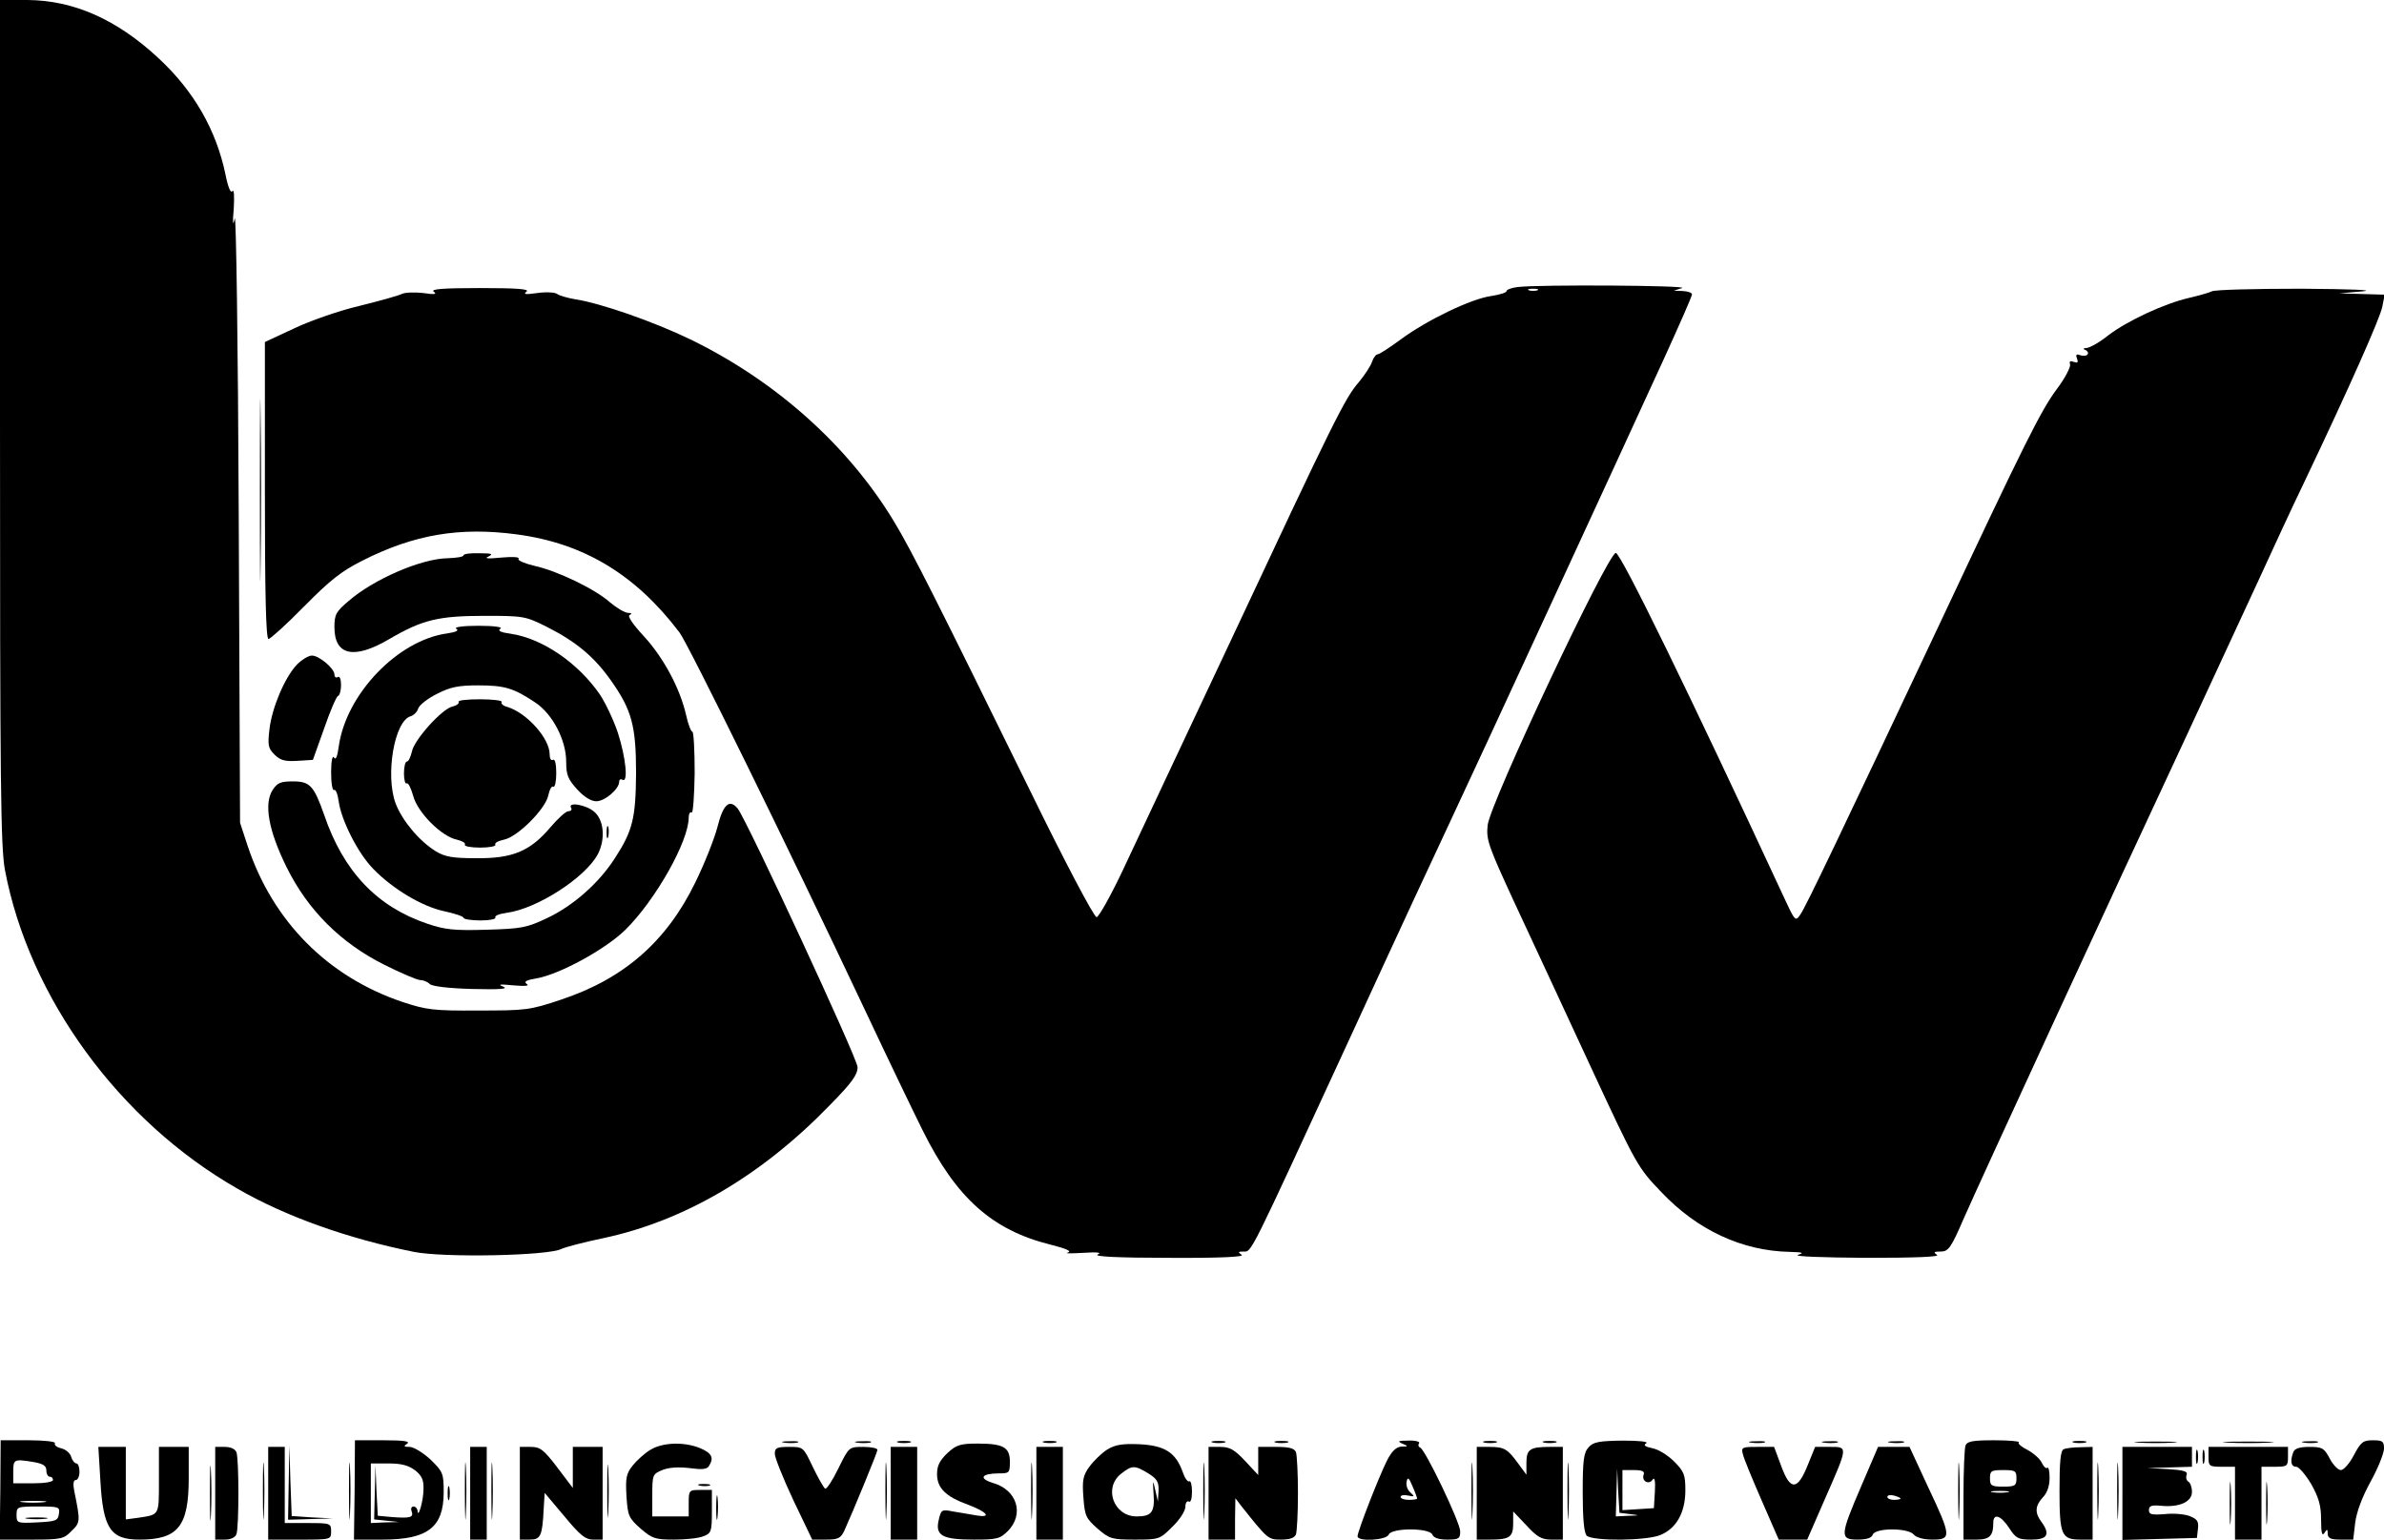
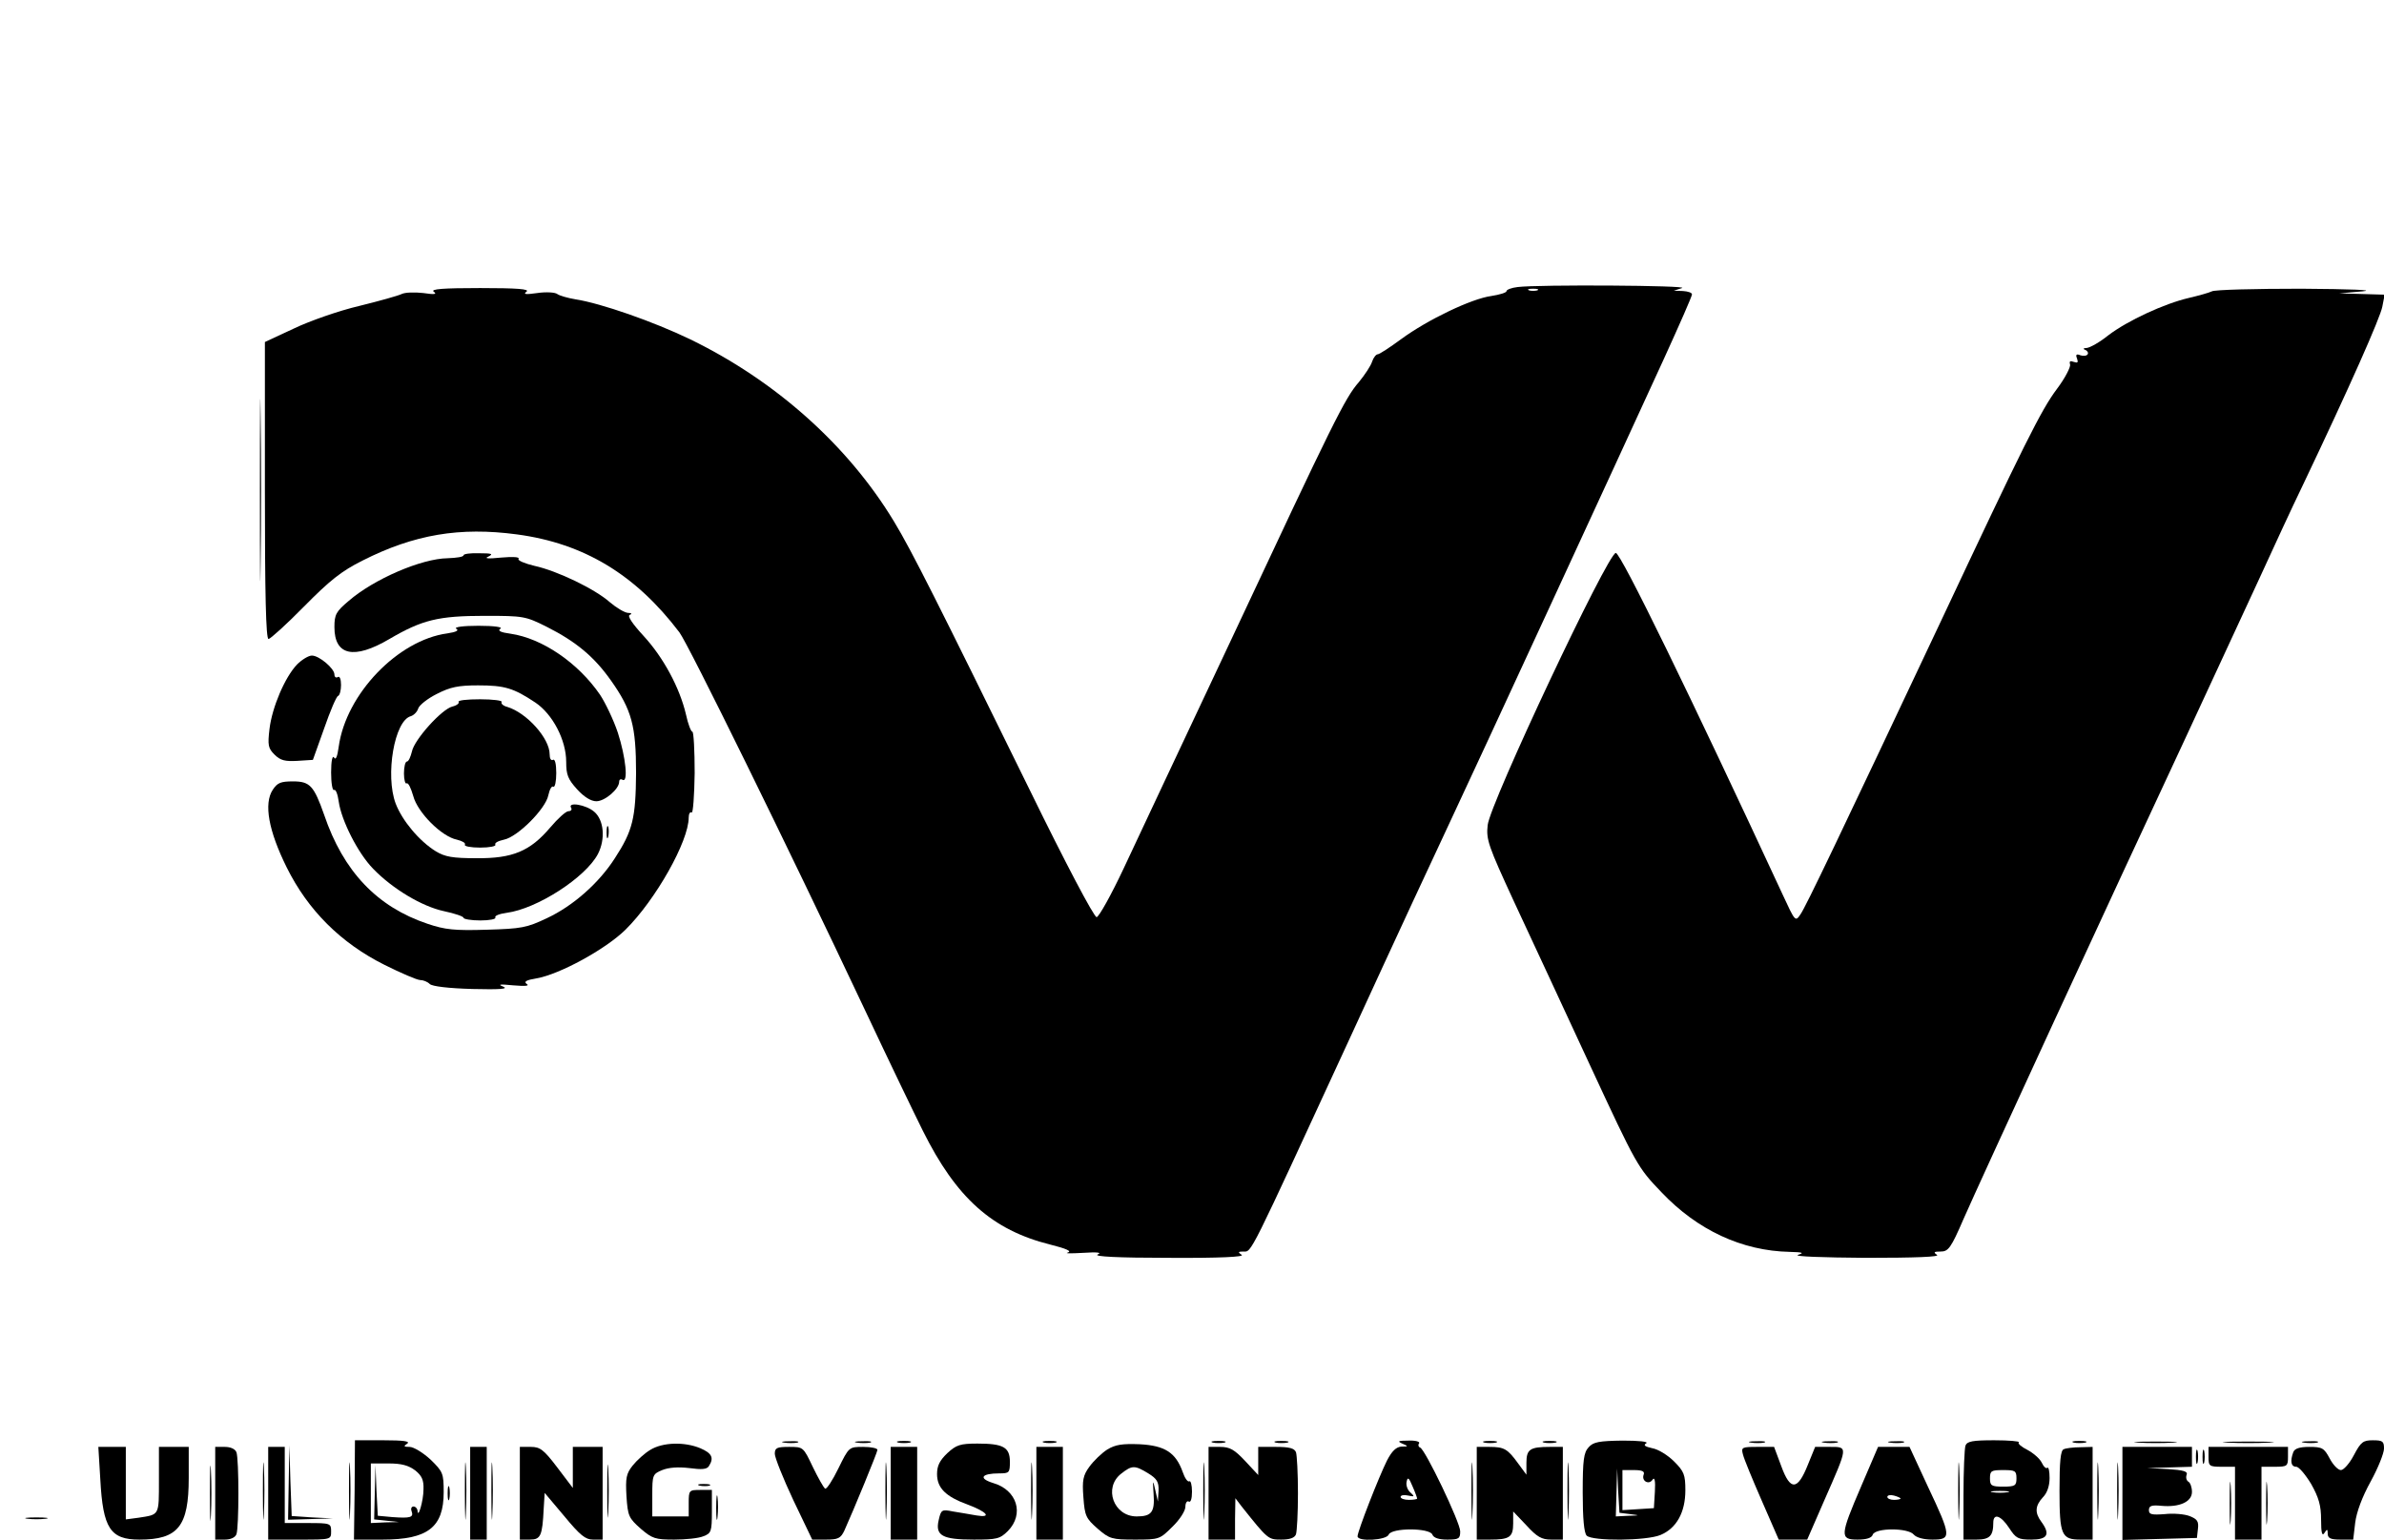
<svg xmlns="http://www.w3.org/2000/svg" version="1.0" width="720" height="465" viewBox="0 0 720 465" preserveAspectRatio="xMidYMid meet">
  <g transform="translate(0,465) scale(0.1,-0.1)" fill="#000000" stroke="none">
-     <path d="M0 3376 c0 -1097 2 -1285 15 -1354 73 -385 345 -758 702 -962 145 -84 334 -151 533 -191 89 -18 406 -12 446 9 10 5 66 20 124 32 246 52 480 189 687 403 66 67 83 91 83 114 0 25 -334 745 -362 781 -25 30 -44 13 -61 -55 -10 -38 -40 -113 -67 -168 -87 -179 -216 -291 -405 -354 -95 -32 -107 -33 -250 -33 -137 -1 -157 2 -230 26 -225 76 -391 243 -467 471 l-23 70 -4 930 c-2 512 -8 914 -12 895 -6 -25 -7 -16 -3 30 2 36 1 59 -4 53 -5 -8 -13 10 -21 50 -28 135 -96 253 -203 352 -126 117 -256 174 -395 175 l-83 0 0 -1274z" />
    <path d="M4583 3783 c-18 -2 -33 -8 -33 -12 0 -5 -21 -11 -46 -15 -60 -8 -193 -72 -272 -130 -34 -25 -66 -46 -71 -46 -5 0 -13 -10 -17 -22 -4 -13 -22 -40 -40 -62 -42 -48 -75 -115 -387 -781 -140 -297 -285 -606 -323 -687 -38 -81 -75 -147 -82 -148 -8 0 -94 163 -202 384 -276 562 -356 722 -410 811 -139 230 -358 425 -615 550 -112 54 -270 109 -347 121 -24 4 -48 11 -55 16 -6 5 -33 7 -60 3 -35 -5 -44 -4 -33 4 11 8 -28 11 -140 11 -112 0 -151 -3 -140 -11 11 -8 2 -9 -32 -4 -26 3 -55 2 -65 -3 -10 -5 -67 -21 -128 -36 -60 -14 -149 -45 -197 -68 l-88 -41 0 -449 c0 -309 3 -448 11 -448 5 0 54 44 107 98 78 79 113 107 177 139 156 79 294 102 466 79 203 -27 359 -122 491 -296 27 -36 326 -644 560 -1140 71 -151 150 -315 175 -365 101 -203 209 -300 385 -344 48 -12 66 -20 53 -24 -11 -3 9 -3 45 -1 45 3 59 1 45 -5 -13 -6 60 -10 215 -10 155 -1 230 3 220 9 -12 8 -11 10 5 10 26 0 13 -25 322 645 134 292 273 591 308 665 68 144 501 1082 641 1388 46 101 84 187 84 193 0 5 -12 9 -27 10 l-28 1 25 8 c25 8 -435 11 -497 3z m60 -10 c-7 -2 -19 -2 -25 0 -7 3 -2 5 12 5 14 0 19 -2 13 -5z" />
    <path d="M6680 3770 c-8 -4 -40 -13 -70 -20 -73 -17 -184 -68 -243 -113 -26 -21 -55 -37 -65 -38 -10 0 -12 -3 -4 -6 6 -2 10 -9 7 -13 -3 -5 -13 -6 -22 -3 -12 5 -15 2 -10 -10 4 -12 2 -14 -10 -10 -11 4 -14 2 -11 -8 2 -7 -15 -41 -40 -74 -48 -64 -99 -167 -352 -705 -307 -651 -406 -858 -422 -881 -16 -24 -16 -23 -55 61 -276 595 -488 1030 -503 1030 -24 0 -380 -756 -387 -822 -5 -44 2 -63 79 -230 47 -101 150 -322 229 -493 142 -306 145 -311 217 -386 108 -114 243 -177 387 -180 40 -1 45 -3 25 -9 -14 -5 74 -8 205 -9 152 0 225 3 215 9 -12 8 -9 10 11 10 23 0 31 10 69 98 48 110 454 990 670 1452 78 168 177 382 220 475 43 94 103 224 135 290 141 296 234 506 240 539 l7 36 -68 2 -69 2 70 6 c41 4 -34 7 -185 8 -140 0 -262 -3 -270 -8z" />
    <path d="M785 3170 c0 -245 1 -345 2 -223 2 123 2 323 0 445 -1 123 -2 23 -2 -222z" />
    <path d="M1400 2973 c0 -5 -21 -8 -48 -9 -79 -1 -223 -63 -299 -129 -38 -32 -43 -41 -43 -79 0 -86 59 -99 166 -36 99 58 148 70 288 70 117 0 123 -1 187 -33 89 -45 143 -90 194 -162 63 -89 76 -137 76 -280 -1 -136 -10 -174 -64 -257 -48 -75 -126 -144 -205 -181 -61 -29 -77 -32 -182 -35 -97 -3 -126 0 -179 18 -152 51 -254 158 -312 329 -31 88 -43 101 -94 101 -37 0 -47 -4 -61 -25 -28 -42 -13 -124 42 -235 64 -129 163 -228 295 -294 50 -25 99 -46 108 -46 9 0 22 -5 29 -12 7 -7 56 -13 129 -15 82 -2 110 0 93 7 -18 7 -11 8 30 4 36 -3 50 -2 41 4 -10 7 -2 12 29 17 70 12 209 88 269 147 91 90 191 267 191 339 0 11 4 18 9 15 4 -3 8 51 9 119 0 69 -3 125 -7 125 -4 0 -13 23 -19 51 -19 82 -69 174 -128 238 -35 38 -50 61 -42 64 8 3 5 6 -6 6 -10 1 -34 15 -54 32 -45 40 -159 95 -228 110 -29 7 -51 16 -48 21 4 6 -17 7 -52 4 -40 -4 -53 -3 -39 3 16 8 10 10 -27 10 -27 1 -48 -2 -48 -6z" />
    <path d="M1378 2751 c9 -5 0 -10 -27 -14 -149 -20 -306 -183 -328 -342 -4 -30 -9 -42 -14 -33 -5 8 -9 -10 -9 -45 0 -32 4 -56 9 -53 5 3 11 -13 14 -35 8 -57 58 -156 104 -203 59 -61 148 -114 214 -128 33 -7 59 -16 59 -20 0 -4 23 -8 51 -8 27 0 48 4 45 9 -3 5 12 11 34 14 92 12 239 107 276 178 23 45 18 102 -11 127 -25 22 -82 31 -70 12 3 -5 0 -10 -8 -10 -8 0 -32 -22 -55 -49 -61 -72 -114 -94 -223 -93 -72 0 -95 4 -123 21 -50 31 -101 92 -121 144 -32 85 -4 251 46 264 9 3 19 13 22 23 3 10 28 30 56 44 41 21 65 26 125 26 80 0 107 -8 173 -52 52 -35 93 -113 93 -179 0 -39 5 -52 33 -83 21 -23 42 -36 58 -36 26 0 69 37 69 59 0 7 5 9 10 6 18 -11 10 68 -14 142 -13 39 -38 91 -54 115 -66 96 -174 170 -270 184 -30 4 -40 9 -31 15 9 5 -18 9 -66 9 -47 0 -75 -4 -67 -9z" />
    <path d="M897 2643 c-37 -39 -75 -129 -83 -194 -6 -50 -4 -59 15 -78 18 -18 32 -21 69 -19 l47 3 34 95 c18 52 37 97 42 98 5 2 9 17 9 33 0 18 -4 28 -10 24 -5 -3 -10 0 -10 8 0 18 -46 57 -68 57 -10 0 -30 -12 -45 -27z" />
    <path d="M1385 2530 c3 -4 -6 -11 -19 -14 -32 -8 -115 -100 -122 -136 -4 -16 -10 -30 -15 -30 -5 0 -9 -16 -9 -36 0 -19 4 -33 8 -30 5 3 13 -14 20 -38 13 -50 86 -123 132 -132 16 -4 27 -10 24 -15 -3 -5 18 -9 46 -9 28 0 49 4 46 9 -3 5 8 11 26 15 41 8 126 93 134 134 4 18 10 29 15 26 5 -3 9 16 9 41 0 28 -4 44 -10 40 -6 -3 -10 4 -10 17 0 48 -69 125 -128 143 -12 3 -20 10 -17 15 3 4 -26 8 -65 8 -39 0 -68 -3 -65 -8z" />
    <path d="M1832 2135 c0 -16 2 -22 5 -12 2 9 2 23 0 30 -3 6 -5 -1 -5 -18z" />
-     <path d="M1 150 l-2 -150 96 0 c90 0 98 2 121 26 27 26 27 29 8 122 -4 21 -2 32 5 32 6 0 11 11 11 25 0 14 -4 25 -9 25 -5 0 -13 9 -16 20 -3 11 -17 23 -31 26 -13 3 -21 10 -18 15 3 5 -32 9 -79 9 l-85 0 -1 -150z m102 84 c27 -5 37 -11 37 -25 0 -11 5 -19 10 -19 6 0 10 -4 10 -10 0 -6 -27 -10 -60 -10 l-60 0 0 35 c0 38 2 39 63 29z m30 -121 c-18 -2 -48 -2 -65 0 -18 2 -4 4 32 4 36 0 50 -2 33 -4z m45 -35 c-3 -21 -9 -23 -65 -26 -62 -3 -63 -2 -63 23 0 24 2 25 66 25 62 0 65 -1 62 -22z" />
    <path d="M83 63 c15 -2 39 -2 55 0 15 2 2 4 -28 4 -30 0 -43 -2 -27 -4z" />
    <path d="M1071 150 l-2 -150 86 0 c137 0 185 37 185 143 0 57 -2 62 -40 99 -23 21 -51 38 -63 38 -18 0 -19 2 -7 10 10 7 -12 10 -72 10 l-86 0 -1 -150z m183 59 c20 -16 26 -29 25 -57 0 -35 -17 -92 -18 -64 -1 6 -6 12 -12 12 -6 0 -9 -6 -6 -14 7 -19 -3 -22 -58 -18 l-44 4 -4 76 -3 77 -2 -82 -2 -82 38 -4 37 -4 -42 -1 -43 -2 0 90 0 90 54 0 c39 0 60 -6 80 -21z" />
    <path d="M2368 293 c12 -2 30 -2 40 0 9 3 -1 5 -23 4 -22 0 -30 -2 -17 -4z" />
    <path d="M2588 293 c12 -2 30 -2 40 0 9 3 -1 5 -23 4 -22 0 -30 -2 -17 -4z" />
    <path d="M2713 293 c9 -2 25 -2 35 0 9 3 1 5 -18 5 -19 0 -27 -2 -17 -5z" />
    <path d="M3153 293 c9 -2 25 -2 35 0 9 3 1 5 -18 5 -19 0 -27 -2 -17 -5z" />
    <path d="M3663 293 c9 -2 25 -2 35 0 9 3 1 5 -18 5 -19 0 -27 -2 -17 -5z" />
    <path d="M3853 293 c9 -2 25 -2 35 0 9 3 1 5 -18 5 -19 0 -27 -2 -17 -5z" />
    <path d="M4235 290 c19 -8 19 -9 -2 -9 -16 -1 -29 -13 -44 -42 -25 -50 -89 -214 -89 -229 0 -17 87 -12 94 5 8 21 124 21 132 0 4 -10 20 -15 45 -15 35 0 39 3 39 25 0 27 -106 248 -121 253 -5 2 -7 8 -3 13 3 5 -12 9 -33 8 -30 0 -34 -2 -18 -9z m45 -166 c0 -2 -11 -4 -25 -4 -14 0 -25 4 -25 9 0 5 10 7 23 4 19 -4 20 -3 7 9 -9 7 -14 22 -12 32 3 16 7 14 18 -13 8 -18 14 -35 14 -37z" />
    <path d="M4483 293 c9 -2 25 -2 35 0 9 3 1 5 -18 5 -19 0 -27 -2 -17 -5z" />
    <path d="M4663 293 c9 -2 25 -2 35 0 9 3 1 5 -18 5 -19 0 -27 -2 -17 -5z" />
    <path d="M4798 279 c-15 -16 -18 -39 -18 -137 0 -78 4 -122 12 -130 17 -17 180 -16 223 2 48 20 75 68 75 135 0 47 -4 57 -34 87 -19 19 -48 37 -66 40 -22 5 -28 9 -18 15 7 5 -22 8 -72 8 -70 -1 -88 -4 -102 -20z m125 -202 c31 -4 31 -4 -5 -5 l-38 -2 2 73 2 72 3 -67 4 -67 32 -4z m41 119 c-7 -19 16 -32 27 -15 6 9 9 -3 7 -36 l-3 -50 -47 -3 -48 -3 0 60 0 61 35 0 c25 0 33 -4 29 -14z" />
-     <path d="M5288 293 c12 -2 30 -2 40 0 9 3 -1 5 -23 4 -22 0 -30 -2 -17 -4z" />
+     <path d="M5288 293 c12 -2 30 -2 40 0 9 3 -1 5 -23 4 -22 0 -30 -2 -17 -4" />
    <path d="M5508 293 c12 -2 30 -2 40 0 9 3 -1 5 -23 4 -22 0 -30 -2 -17 -4z" />
    <path d="M5708 293 c12 -2 30 -2 40 0 9 3 -1 5 -23 4 -22 0 -30 -2 -17 -4z" />
    <path d="M5936 284 c-3 -9 -6 -76 -6 -150 l0 -134 39 0 c40 0 51 11 51 51 0 30 23 22 48 -16 20 -31 27 -35 67 -35 49 0 58 16 30 54 -20 27 -19 48 5 74 13 13 20 35 20 58 0 21 -3 34 -7 31 -3 -4 -11 3 -17 16 -6 12 -26 29 -43 38 -18 9 -30 19 -26 23 3 3 -30 6 -74 6 -65 0 -82 -3 -87 -16z m154 -99 c0 -22 -4 -25 -40 -25 -36 0 -40 3 -40 25 0 23 4 25 40 25 36 0 40 -2 40 -25z m-27 -42 c-13 -2 -33 -2 -45 0 -13 2 -3 4 22 4 25 0 35 -2 23 -4z" />
    <path d="M6263 293 c9 -2 25 -2 35 0 9 3 1 5 -18 5 -19 0 -27 -2 -17 -5z" />
    <path d="M6458 293 c28 -2 76 -2 105 0 28 2 5 3 -53 3 -58 0 -81 -1 -52 -3z" />
    <path d="M6728 293 c34 -2 90 -2 125 0 34 2 6 3 -63 3 -69 0 -97 -1 -62 -3z" />
    <path d="M6958 293 c12 -2 30 -2 40 0 9 3 -1 5 -23 4 -22 0 -30 -2 -17 -4z" />
    <path d="M7109 255 c-13 -25 -31 -45 -39 -45 -9 0 -24 16 -34 35 -17 32 -23 35 -62 35 -29 0 -44 -5 -48 -16 -10 -27 -7 -44 9 -44 8 0 28 -24 45 -52 23 -41 30 -65 30 -108 0 -39 3 -51 10 -40 8 13 10 12 10 -2 0 -14 9 -18 39 -18 l38 0 6 51 c4 32 21 78 47 125 22 40 40 85 40 99 0 22 -4 25 -34 25 -29 0 -36 -5 -57 -45z" />
    <path d="M1964 271 c-17 -10 -41 -32 -53 -47 -20 -25 -22 -38 -19 -93 4 -60 7 -66 43 -98 35 -30 44 -33 101 -33 34 0 74 4 88 10 24 9 26 14 26 75 l0 65 -35 0 c-34 0 -35 -1 -35 -40 l0 -40 -55 0 -55 0 0 64 c0 61 1 64 30 76 20 8 48 10 82 6 37 -5 53 -4 59 6 16 25 9 39 -26 54 -48 20 -114 18 -151 -5z" />
    <path d="M2861 261 c-23 -22 -31 -38 -31 -63 0 -42 26 -68 92 -92 59 -22 75 -41 27 -33 -19 3 -50 9 -71 12 -34 7 -36 5 -43 -26 -11 -47 11 -59 106 -59 69 0 79 2 103 26 50 51 28 124 -45 145 -45 14 -35 29 19 29 30 0 32 2 32 35 0 44 -20 55 -98 55 -52 0 -64 -4 -91 -29z" />
    <path d="M3344 272 c-17 -11 -41 -34 -54 -52 -19 -26 -22 -41 -18 -92 4 -57 8 -64 43 -95 36 -31 43 -33 113 -33 73 0 75 1 113 39 22 21 39 48 39 60 0 12 5 19 10 16 6 -4 10 8 10 30 0 20 -4 34 -8 31 -5 -3 -14 10 -20 28 -21 59 -54 80 -130 84 -53 2 -73 -1 -98 -16z m124 -72 c26 -16 32 -26 31 -52 l-2 -33 -8 35 c-7 32 -8 31 -5 -12 4 -55 -6 -68 -51 -68 -70 0 -101 87 -47 129 33 26 41 26 82 1z" />
    <path d="M303 181 c8 -147 30 -181 118 -181 117 0 149 40 149 186 l0 94 -45 0 -45 0 0 -100 c0 -109 2 -104 -62 -114 l-38 -5 0 110 0 109 -41 0 -42 0 6 -99z" />
    <path d="M650 140 l0 -140 29 0 c17 0 31 6 35 16 8 20 8 228 0 248 -4 10 -18 16 -35 16 l-29 0 0 -140z" />
    <path d="M794 145 c0 -77 2 -107 3 -67 2 40 2 103 0 140 -2 37 -3 4 -3 -73z" />
    <path d="M810 140 l0 -140 95 0 c95 0 95 0 95 25 0 24 -2 25 -70 25 l-70 0 0 115 0 115 -25 0 -25 0 0 -140z" />
    <path d="M872 173 l-2 -113 68 2 67 2 -62 3 -62 4 -4 107 -3 107 -2 -112z" />
    <path d="M1054 145 c0 -77 2 -107 3 -67 2 40 2 103 0 140 -2 37 -3 4 -3 -73z" />
    <path d="M1404 145 c0 -77 2 -107 3 -67 2 40 2 103 0 140 -2 37 -3 4 -3 -73z" />
    <path d="M1420 140 l0 -140 25 0 25 0 0 140 0 140 -25 0 -25 0 0 -140z" />
    <path d="M1484 145 c0 -77 2 -107 3 -67 2 40 2 103 0 140 -2 37 -3 4 -3 -73z" />
    <path d="M1570 140 l0 -140 30 0 c33 0 38 11 42 93 l3 48 59 -70 c48 -58 64 -71 87 -71 l29 0 0 140 0 140 -45 0 -45 0 0 -62 0 -62 -47 62 c-41 54 -52 62 -80 62 l-33 0 0 -140z" />
    <path d="M2340 259 c0 -11 25 -74 56 -140 l57 -119 42 0 c36 0 44 4 55 27 28 62 100 237 100 244 0 5 -19 9 -43 9 -43 0 -43 0 -75 -65 -18 -37 -36 -64 -40 -61 -4 2 -21 32 -37 65 -29 61 -29 61 -72 61 -37 0 -43 -3 -43 -21z" />
    <path d="M2674 145 c0 -77 2 -107 3 -67 2 40 2 103 0 140 -2 37 -3 4 -3 -73z" />
    <path d="M2690 140 l0 -140 40 0 40 0 0 140 0 140 -40 0 -40 0 0 -140z" />
    <path d="M3114 145 c0 -77 2 -107 3 -67 2 40 2 103 0 140 -2 37 -3 4 -3 -73z" />
    <path d="M3130 140 l0 -140 40 0 40 0 0 140 0 140 -40 0 -40 0 0 -140z" />
    <path d="M3634 145 c0 -77 2 -107 3 -67 2 40 2 103 0 140 -2 37 -3 4 -3 -73z" />
    <path d="M3650 140 l0 -140 40 0 40 0 0 63 1 62 19 -25 c79 -99 80 -100 119 -100 26 0 41 5 45 16 3 9 6 64 6 124 0 60 -3 115 -6 124 -5 12 -20 16 -60 16 l-54 0 0 -42 0 -43 -40 43 c-32 34 -46 42 -75 42 l-35 0 0 -140z" />
    <path d="M4444 145 c0 -77 2 -107 3 -67 2 40 2 103 0 140 -2 37 -3 4 -3 -73z" />
    <path d="M4460 140 l0 -140 39 0 c60 0 71 7 71 49 l0 36 40 -42 c32 -35 46 -43 75 -43 l35 0 0 140 0 140 -39 0 c-60 0 -71 -7 -71 -48 l0 -36 -25 34 c-32 44 -42 50 -87 50 l-38 0 0 -140z" />
    <path d="M4734 145 c0 -77 2 -107 3 -67 2 40 2 103 0 140 -2 37 -3 4 -3 -73z" />
    <path d="M5264 257 c3 -13 29 -76 57 -140 l51 -117 43 0 43 0 51 117 c73 166 73 163 18 163 l-45 0 -22 -54 c-31 -78 -53 -79 -80 -5 l-22 59 -50 0 c-47 0 -50 -1 -44 -23z" />
    <path d="M5621 161 c-64 -149 -65 -161 -11 -161 27 0 43 5 46 15 8 21 107 21 124 0 8 -9 30 -15 56 -15 58 0 58 9 -13 159 l-56 121 -47 0 -48 0 -51 -119z m119 -37 c0 -2 -9 -4 -20 -4 -11 0 -20 4 -20 9 0 5 9 7 20 4 11 -3 20 -7 20 -9z" />
    <path d="M5914 145 c0 -77 2 -107 3 -67 2 40 2 103 0 140 -2 37 -3 4 -3 -73z" />
    <path d="M6233 273 c-10 -3 -13 -38 -13 -125 0 -135 6 -148 64 -148 l36 0 0 140 0 140 -37 -1 c-21 0 -44 -3 -50 -6z" />
    <path d="M6334 145 c0 -77 2 -107 3 -67 2 40 2 103 0 140 -2 37 -3 4 -3 -73z" />
    <path d="M6394 145 c0 -77 2 -107 3 -67 2 40 2 103 0 140 -2 37 -3 4 -3 -73z" />
    <path d="M6410 140 l0 -141 113 3 112 3 3 27 c3 23 -2 30 -25 39 -15 6 -49 9 -75 6 -40 -3 -48 -1 -48 12 0 13 8 16 38 13 54 -5 92 12 92 42 0 14 -5 28 -11 31 -6 4 -8 13 -5 21 4 10 -10 14 -57 17 l-62 3 68 2 67 2 0 30 0 30 -105 0 -105 0 0 -140z" />
    <path d="M6632 250 c0 -19 2 -27 5 -17 2 9 2 25 0 35 -3 9 -5 1 -5 -18z" />
    <path d="M6652 250 c0 -19 2 -27 5 -17 2 9 2 25 0 35 -3 9 -5 1 -5 -18z" />
    <path d="M6670 250 c0 -28 2 -30 40 -30 l40 0 0 -110 0 -110 40 0 40 0 0 110 0 110 40 0 c38 0 40 2 40 30 l0 30 -120 0 -120 0 0 -30z" />
    <path d="M634 140 c0 -74 1 -105 3 -67 2 37 2 97 0 135 -2 37 -3 6 -3 -68z" />
    <path d="M1834 145 c0 -72 1 -99 3 -62 2 37 2 96 0 130 -2 34 -3 4 -3 -68z" />
    <path d="M6734 110 c0 -58 1 -81 3 -53 2 29 2 77 0 106 -2 28 -3 5 -3 -53z" />
    <path d="M6844 110 c0 -58 1 -81 3 -53 2 29 2 77 0 106 -2 28 -3 5 -3 -53z" />
    <path d="M1352 140 c0 -19 2 -27 5 -17 2 9 2 25 0 35 -3 9 -5 1 -5 -18z" />
    <path d="M2113 163 c9 -2 23 -2 30 0 6 3 -1 5 -18 5 -16 0 -22 -2 -12 -5z" />
    <path d="M2163 95 c0 -33 2 -45 4 -27 2 18 2 45 0 60 -2 15 -4 0 -4 -33z" />
  </g>
</svg>